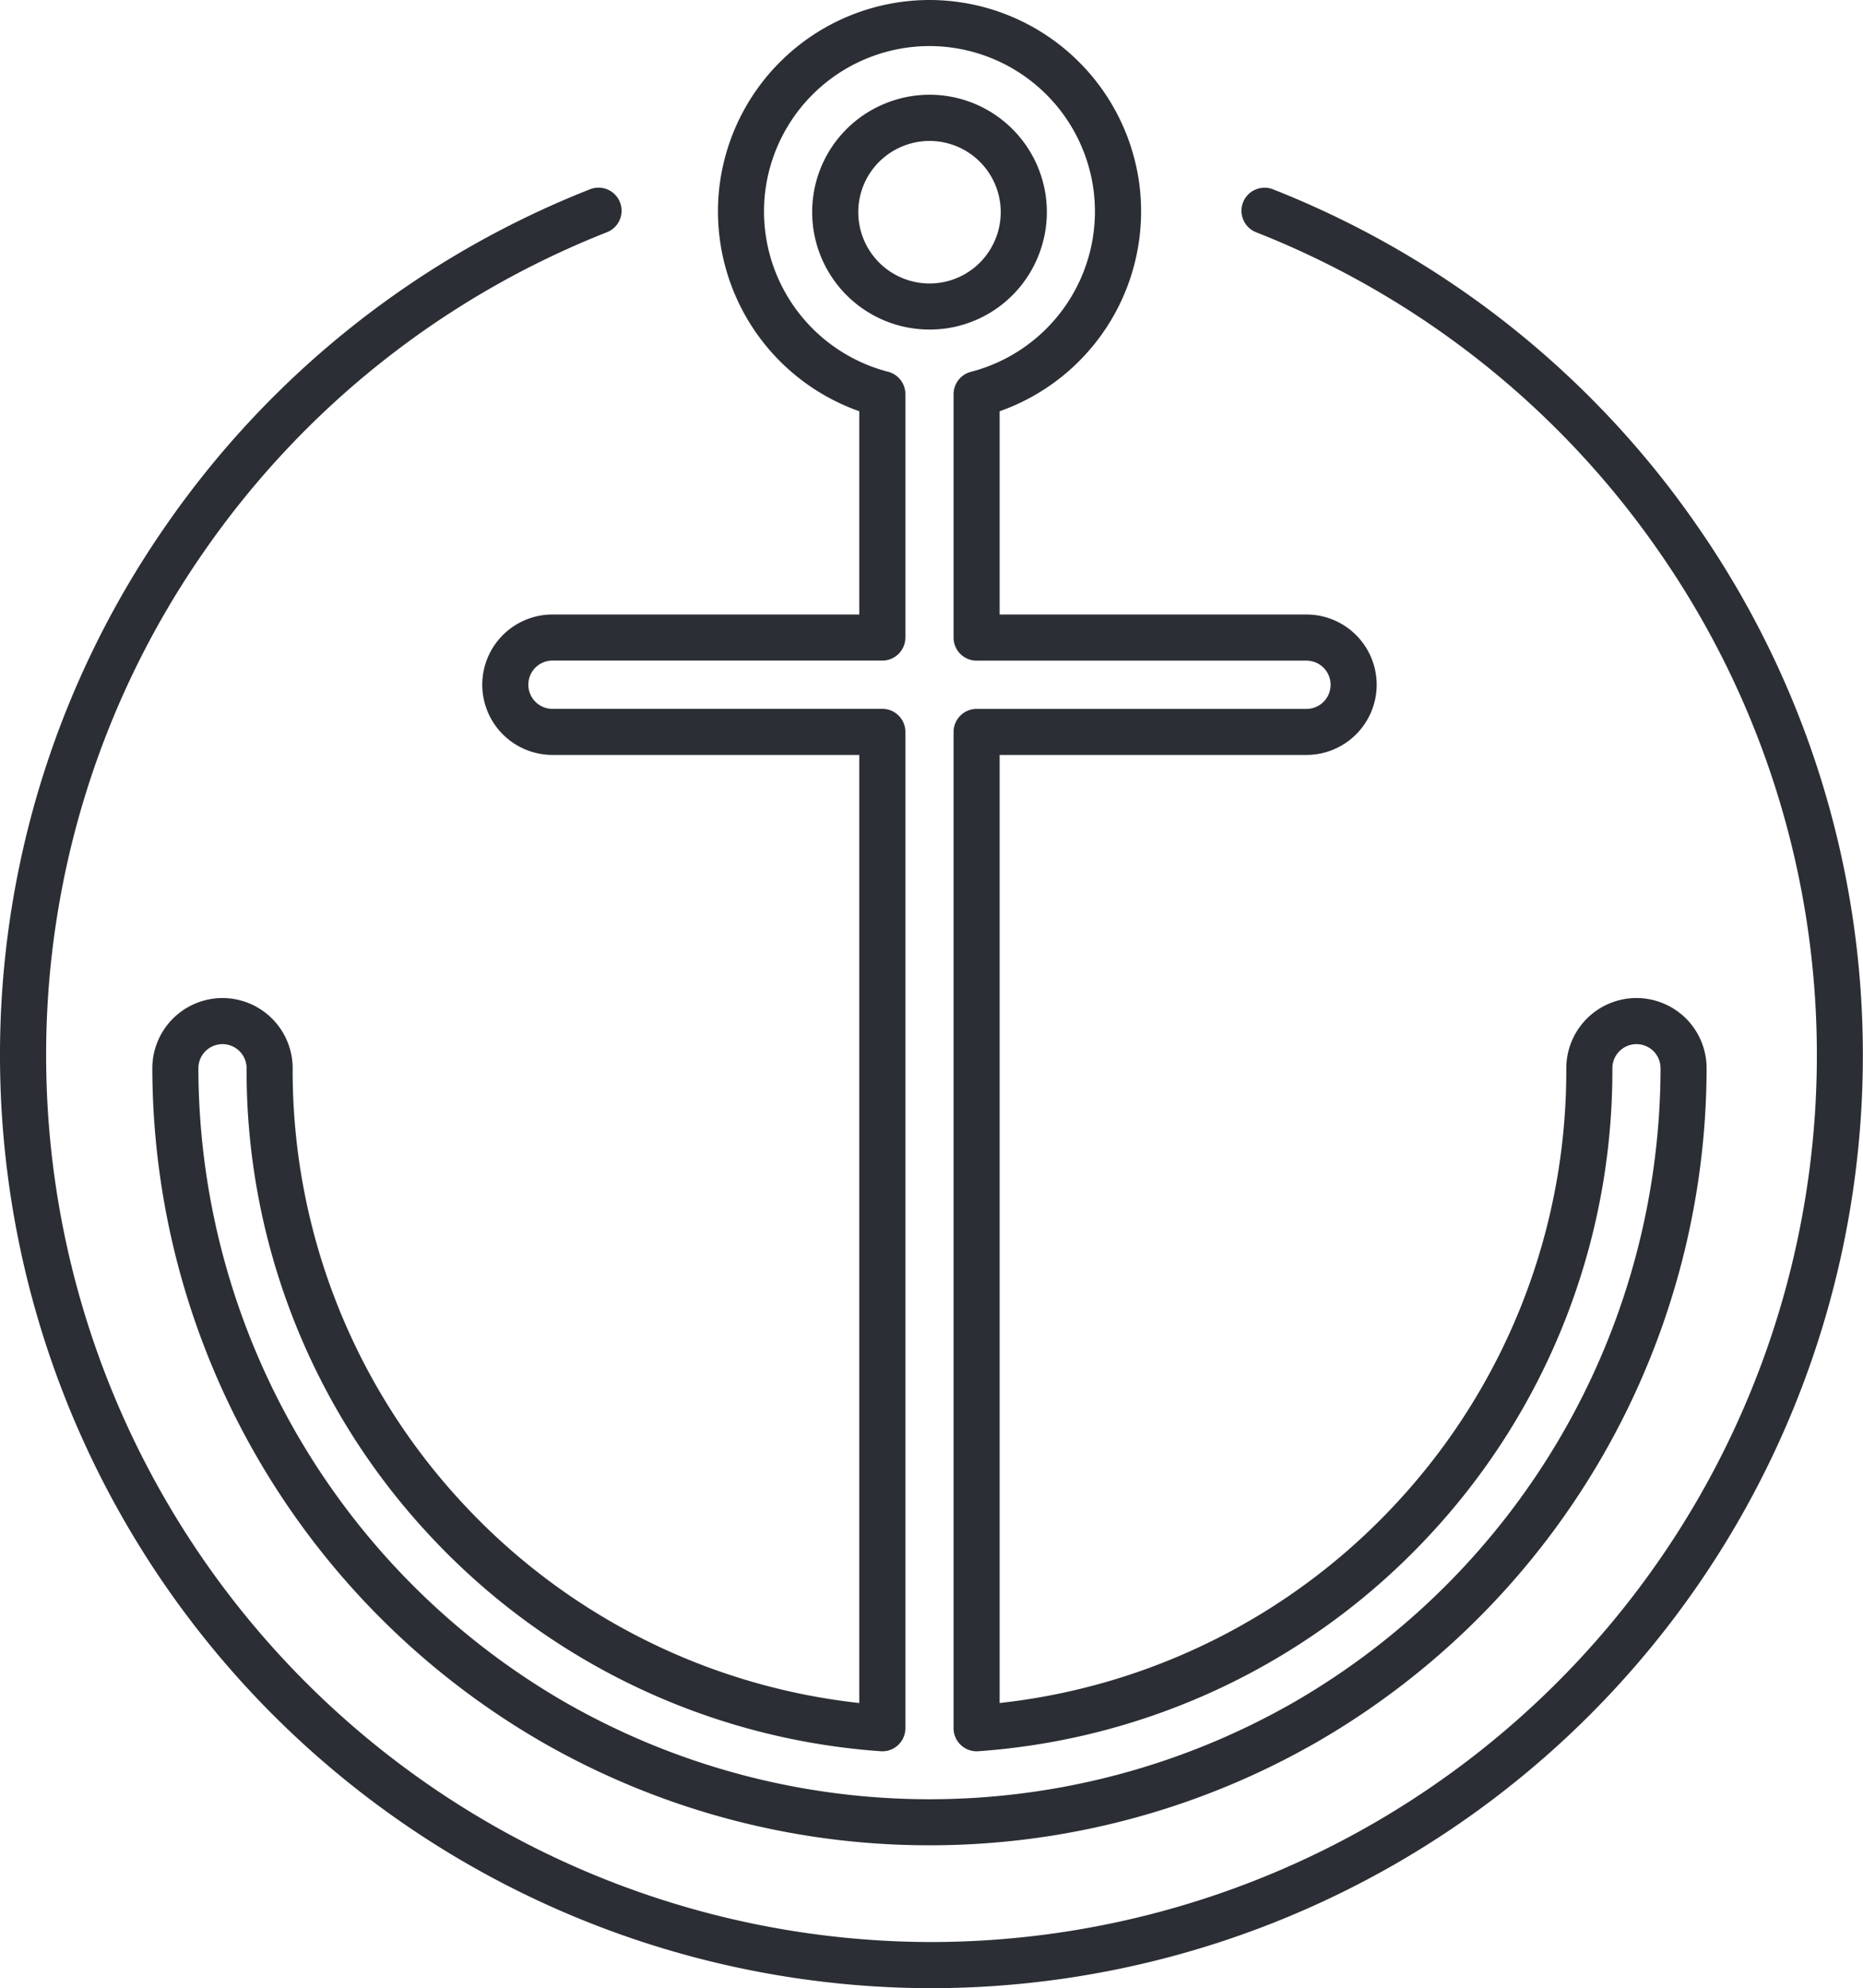
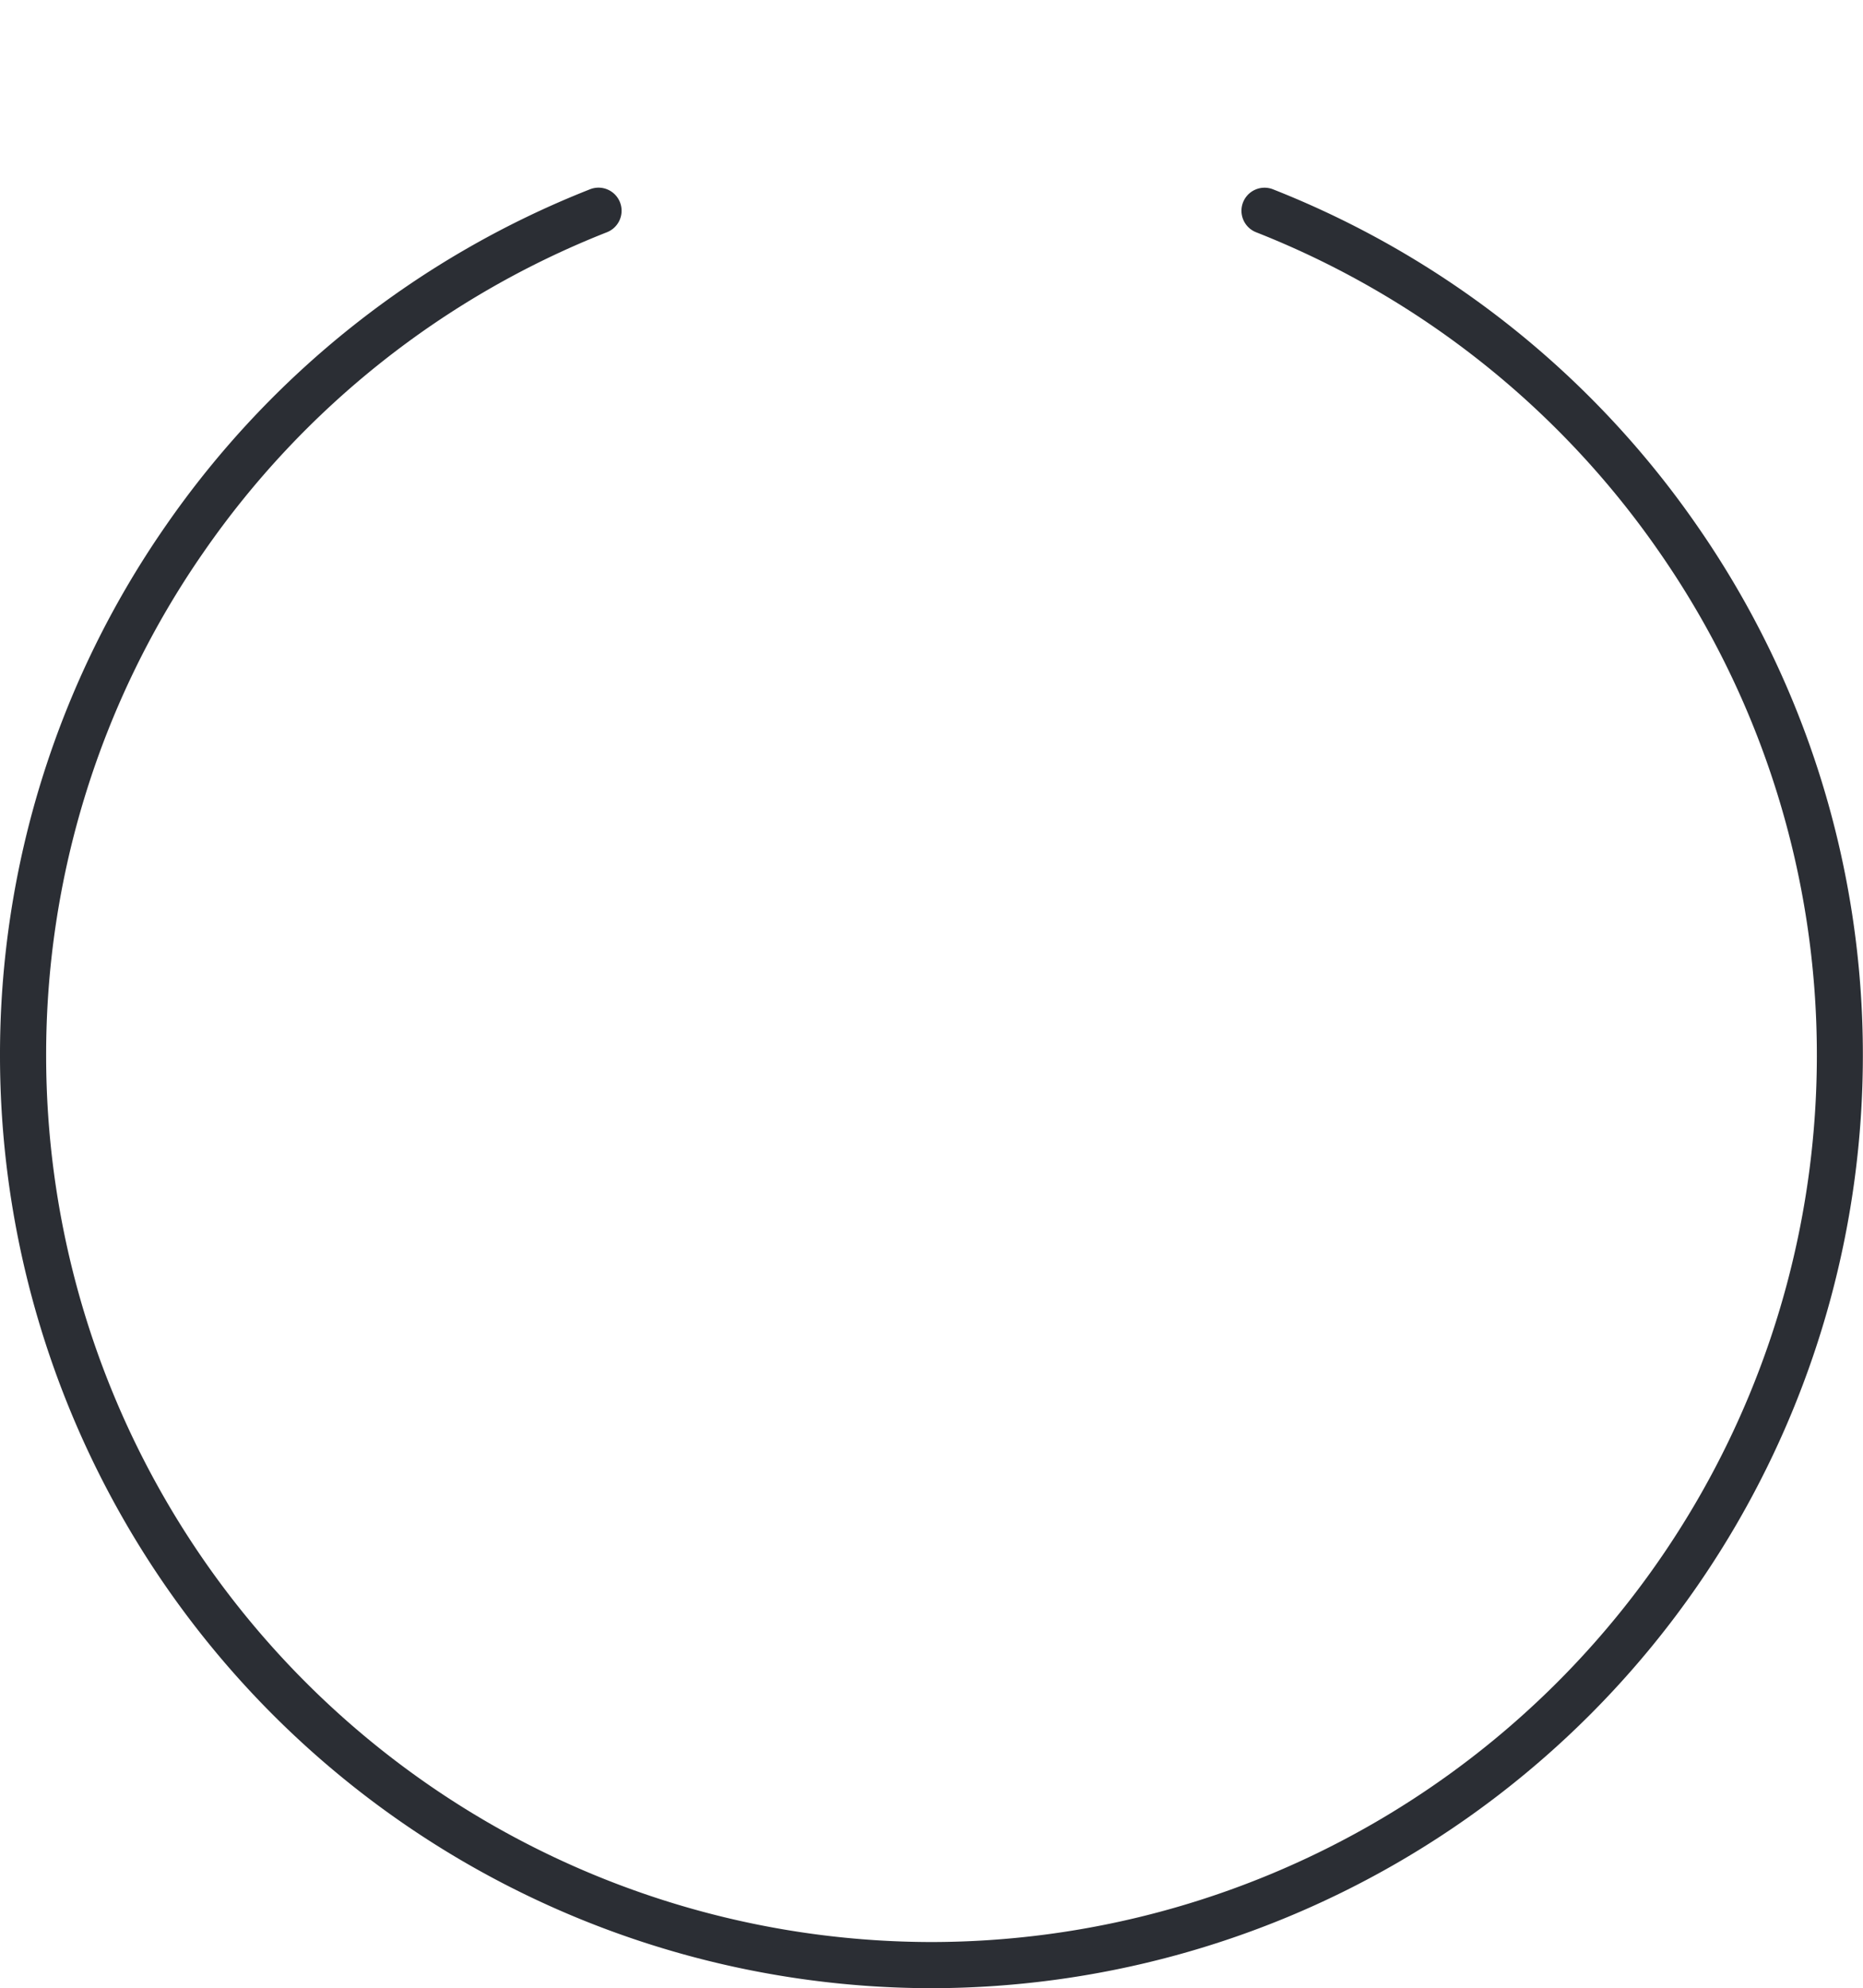
<svg xmlns="http://www.w3.org/2000/svg" width="82.518" height="88.039" viewBox="0 0 82.518 88.039">
  <g transform="translate(-1395.137 -1886.362)">
-     <path d="M0,0A34.422,34.422,0,0,1-17.211-4.6,34.53,34.53,0,0,1-34.422-34.409a3.112,3.112,0,0,1,3.108-3.108,3.112,3.112,0,0,1,3.108,3.108A28.115,28.115,0,0,0-20.671-15.14,28.14,28.14,0,0,0-3.108-6.3V-48.282H-16.7a3.111,3.111,0,0,1-3.108-3.107A3.111,3.111,0,0,1-16.7-54.5H-3.108v-9A9.385,9.385,0,0,1-9.294-73.524,9.383,9.383,0,0,1,0-81.711a9.383,9.383,0,0,1,9.3,8.188A9.384,9.384,0,0,1,3.108-63.5v9H16.7a3.111,3.111,0,0,1,3.108,3.108A3.111,3.111,0,0,1,16.7-48.282H3.108V-6.3a28.136,28.136,0,0,0,17.565-8.842,28.119,28.119,0,0,0,7.534-19.265,3.112,3.112,0,0,1,3.106-3.111h0a3.13,3.13,0,0,1,2.2.91,3.129,3.129,0,0,1,.909,2.2A34.53,34.53,0,0,1,17.211-4.6,34.41,34.41,0,0,1,0,0M-31.314-35.476a1.069,1.069,0,0,0-1.068,1.067A32.483,32.483,0,0,0-16.191-6.363a32.474,32.474,0,0,0,32.382,0A32.483,32.483,0,0,0,32.382-34.409a1.075,1.075,0,0,0-.312-.755,1.075,1.075,0,0,0-.755-.312,1.068,1.068,0,0,0-1.067,1.067,30.15,30.15,0,0,1-8.08,20.656A30.166,30.166,0,0,1,2.161-4.165a1.017,1.017,0,0,1-.768-.271,1.016,1.016,0,0,1-.325-.746V-49.3a1.02,1.02,0,0,1,1.02-1.02H16.7a1.068,1.068,0,0,0,1.067-1.067A1.068,1.068,0,0,0,16.7-52.457H2.088a1.02,1.02,0,0,1-1.02-1.02v-10.78a1.022,1.022,0,0,1,.765-.988,7.337,7.337,0,0,0,5.438-8.021A7.339,7.339,0,0,0,0-79.671a7.339,7.339,0,0,0-7.27,6.4,7.337,7.337,0,0,0,5.437,8.022,1.021,1.021,0,0,1,.766.988v10.78a1.02,1.02,0,0,1-1.02,1.02H-16.7a1.068,1.068,0,0,0-1.067,1.068A1.068,1.068,0,0,0-16.7-50.322H-2.087a1.02,1.02,0,0,1,1.02,1.02v44.12a1.02,1.02,0,0,1-.325.746,1.019,1.019,0,0,1-.768.271,30.167,30.167,0,0,1-20.006-9.587,30.149,30.149,0,0,1-8.081-20.659,1.068,1.068,0,0,0-1.067-1.065M0-67.118a5.2,5.2,0,0,1-5.195-5.2,5.182,5.182,0,0,1,3.208-4.8,5.188,5.188,0,0,1,5.661,1.122A5.191,5.191,0,0,1,4.8-70.325,5.182,5.182,0,0,1,0-67.118M.006-75.47a3.145,3.145,0,0,0-1.21.242,3.146,3.146,0,0,0-1.949,2.915A3.159,3.159,0,0,0,0-69.158a3.147,3.147,0,0,0,2.915-1.949,3.153,3.153,0,0,0-.683-3.441A3.156,3.156,0,0,0,.006-75.47" transform="translate(1436.306 1968.073)" fill="#2b2e34" />
    <path d="M0,0A41.305,41.305,0,0,1-41.259-41.259,41.017,41.017,0,0,1-33.93-64.74,41.208,41.208,0,0,1-15.124-79.658a1.022,1.022,0,0,1,1.326.576,1.023,1.023,0,0,1-.576,1.326A39.17,39.17,0,0,0-32.25-63.576a38.981,38.981,0,0,0-6.965,22.317A39.26,39.26,0,0,0,0-2.044,39.26,39.26,0,0,0,39.215-41.259a38.984,38.984,0,0,0-6.963-22.314A39.171,39.171,0,0,0,14.379-77.754,1.023,1.023,0,0,1,13.8-79.08a1.023,1.023,0,0,1,1.326-.576,41.213,41.213,0,0,1,18.8,14.918,41.023,41.023,0,0,1,7.327,23.479A41.305,41.305,0,0,1,0,0" transform="translate(1436.396 1974.401)" fill="#2b2e34" />
  </g>
</svg>